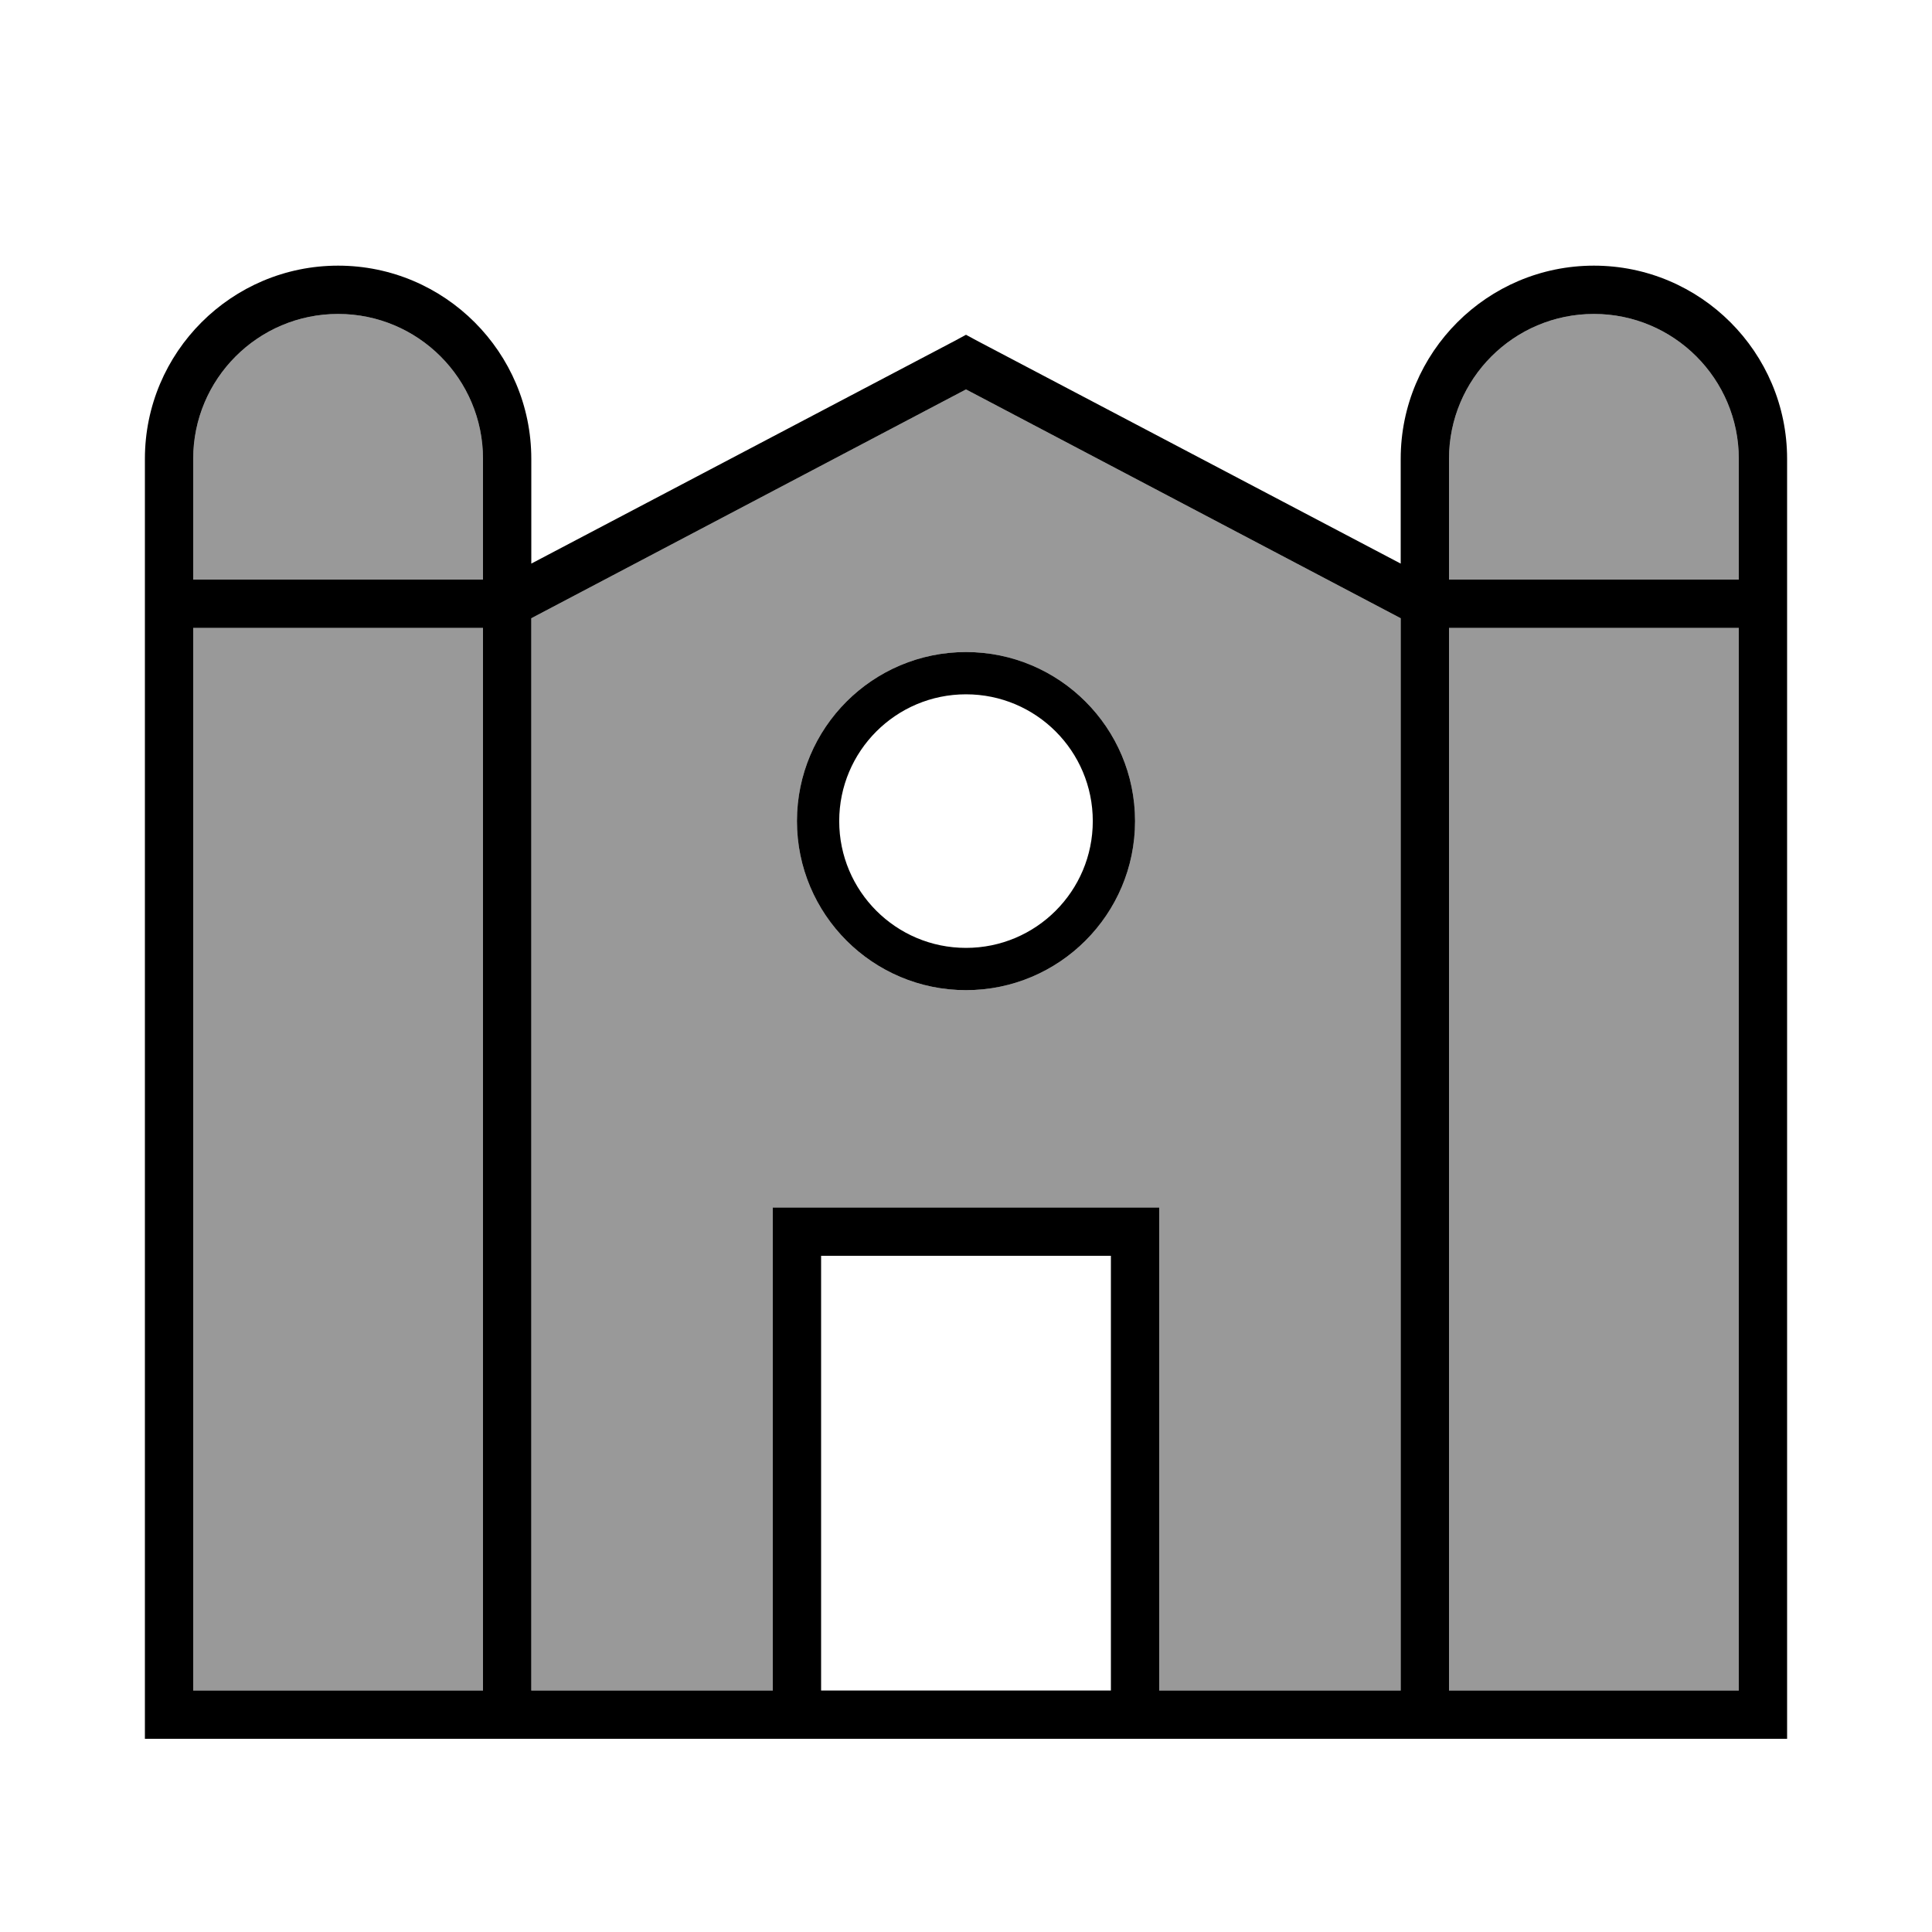
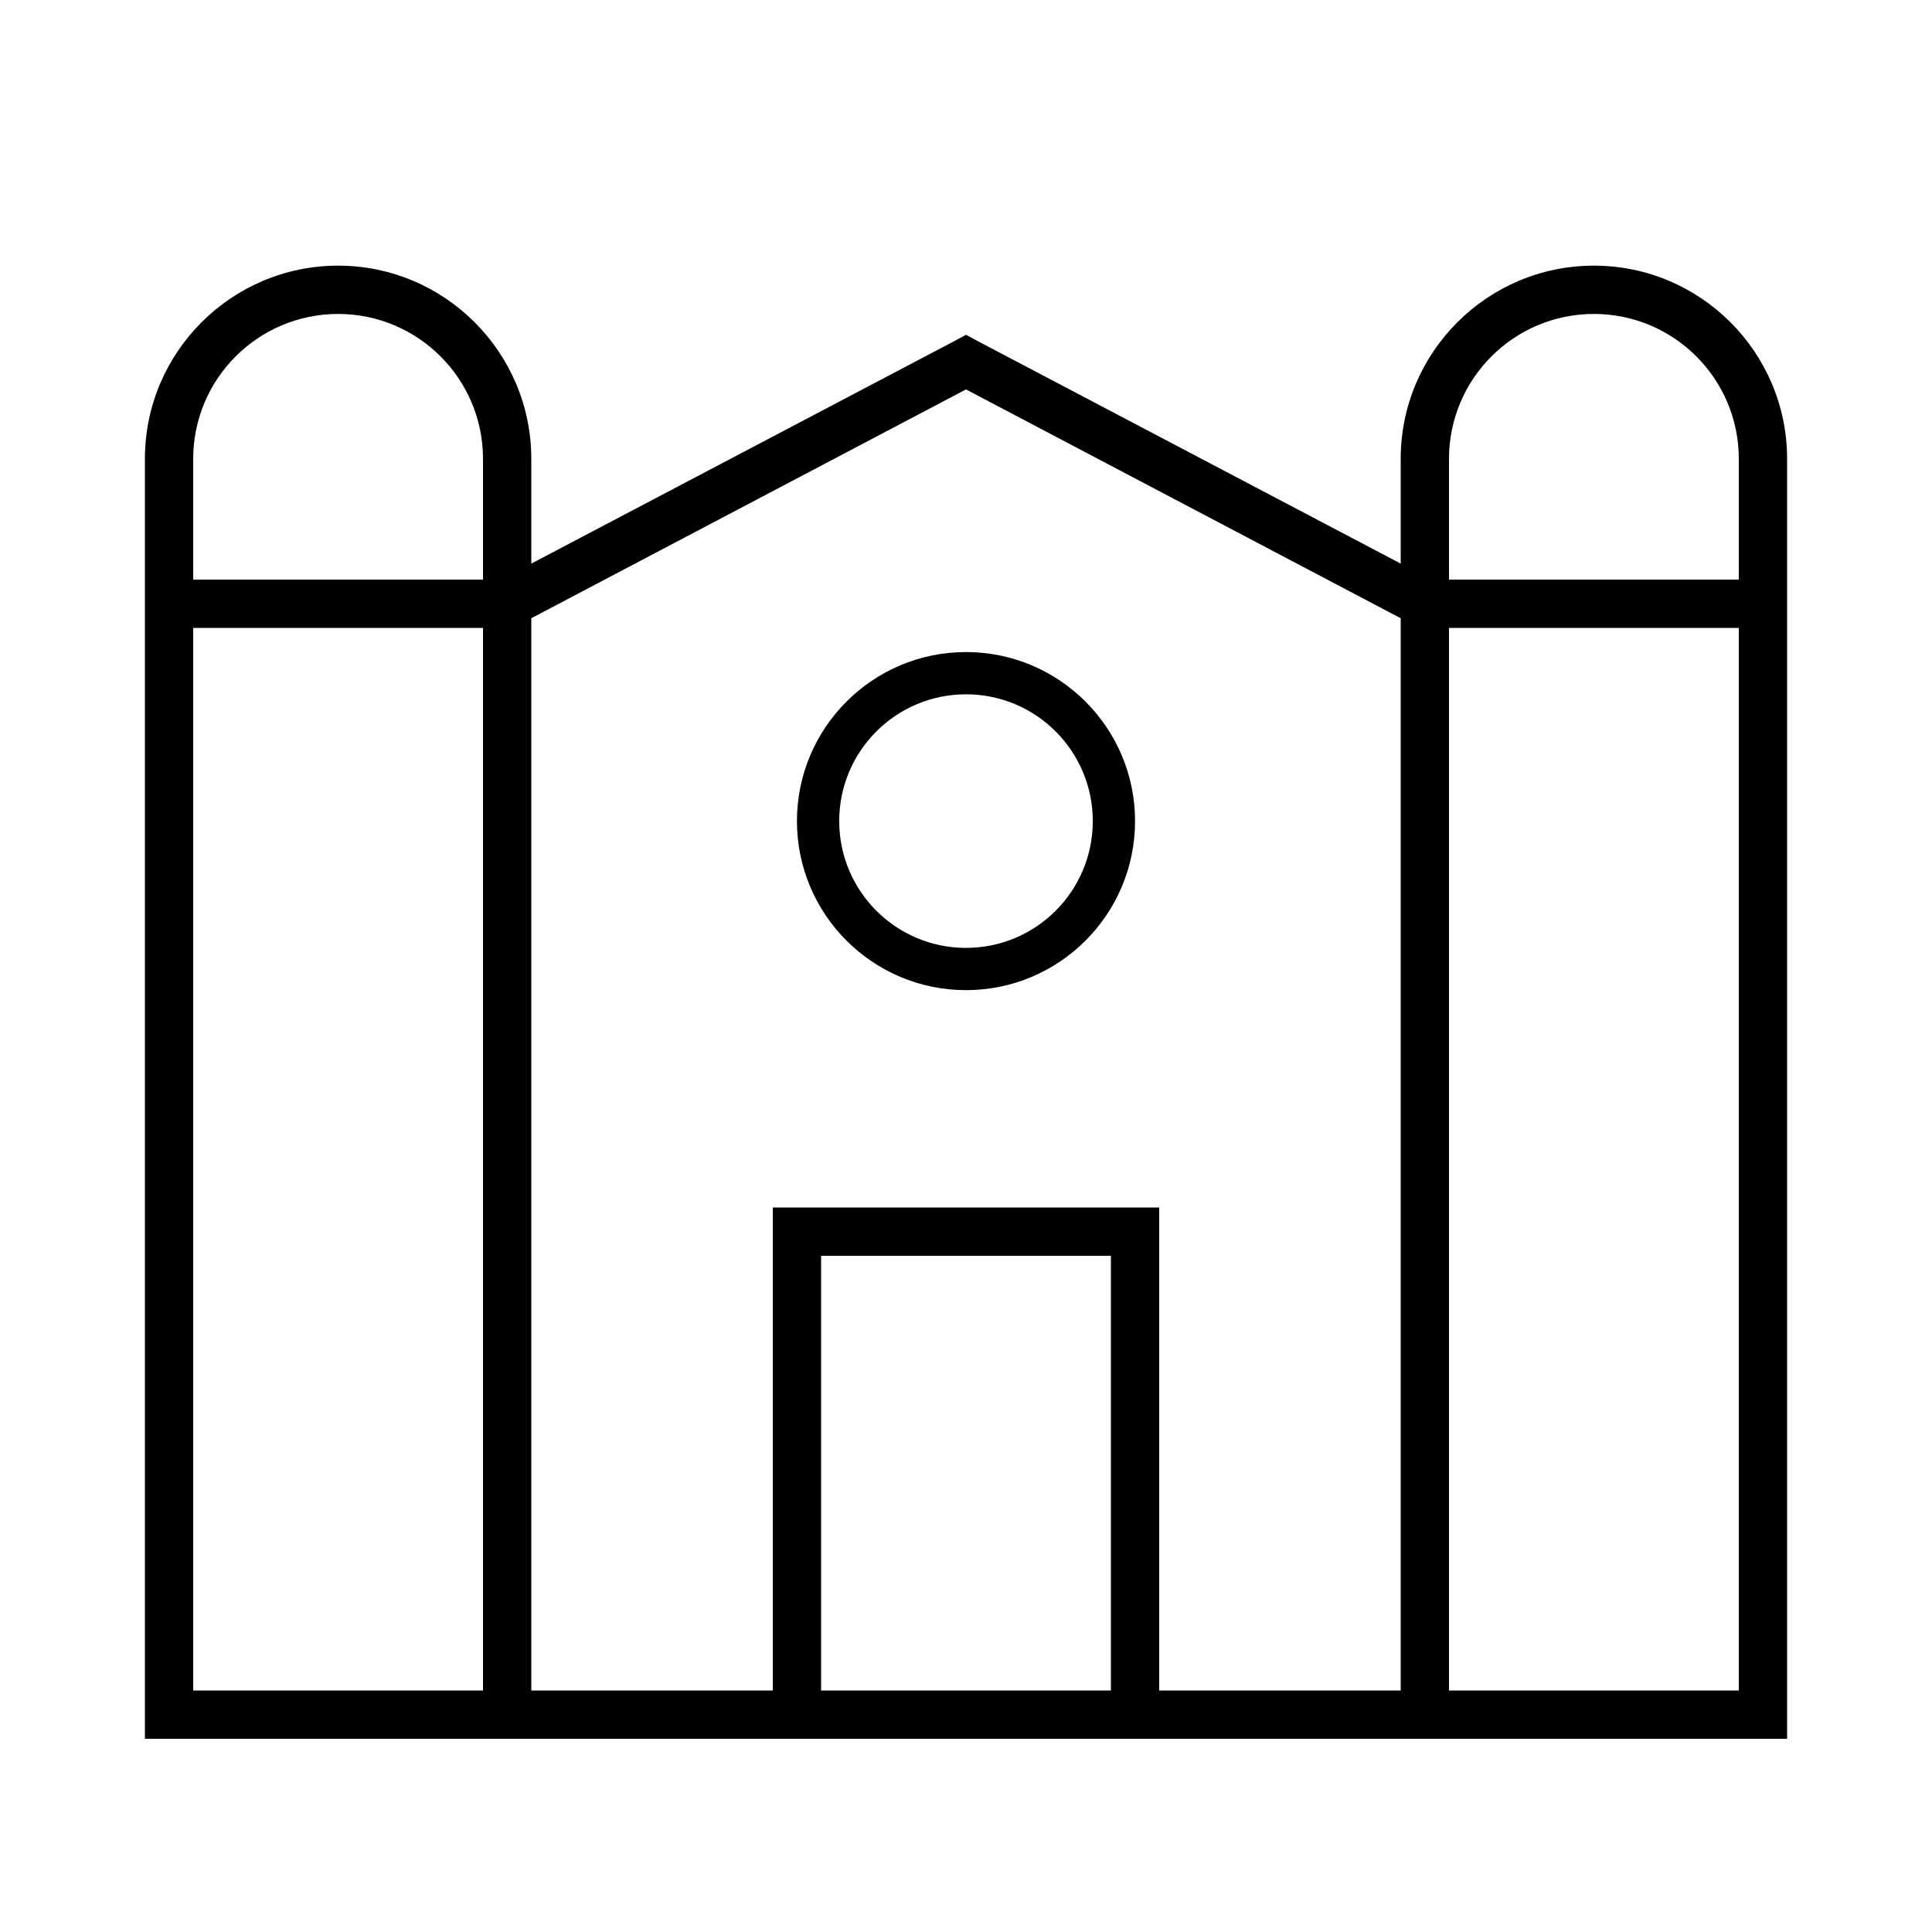
<svg xmlns="http://www.w3.org/2000/svg" viewBox="0 0 640 640">
-   <path opacity=".4" fill="currentColor" d="M64 152C64 125.5 85.5 104 112 104C138.5 104 160 125.5 160 152L160 192L64 192L64 152zM64 208L160 208L160 560L64 560L64 208zM176 204.8L320 129L464 204.8L464 560L384 560L384 400L256 400L256 560L176 560L176 204.8zM264 272C264 302.9 289.1 328 320 328C350.9 328 376 302.9 376 272C376 241.1 350.9 216 320 216C289.1 216 264 241.1 264 272zM480 152C480 125.5 501.5 104 528 104C554.5 104 576 125.5 576 152L576 192L480 192L480 152zM480 208L576 208L576 560L480 560L480 208z" />
  <path fill="currentColor" d="M112 88C76.7 88 48 116.7 48 152L48 576L592 576L592 152C592 116.7 563.3 88 528 88C492.7 88 464 116.7 464 152L464 186.7L323.7 112.9L320 110.9L316.3 112.9L176 186.7L176 152C176 116.7 147.3 88 112 88zM160 192L64 192L64 152C64 125.5 85.5 104 112 104C138.5 104 160 125.5 160 152L160 192zM64 208L160 208L160 560L64 560L64 208zM176 204.8L320 129L464 204.8L464 560L384 560L384 400L256 400L256 560L176 560L176 204.8zM272 560L272 416L368 416L368 560L272 560zM480 208L576 208L576 560L480 560L480 208zM576 192L480 192L480 152C480 125.5 501.5 104 528 104C554.5 104 576 125.5 576 152L576 192zM278 272C278 248.8 296.8 230 320 230C343.2 230 362 248.8 362 272C362 295.2 343.2 314 320 314C296.8 314 278 295.2 278 272zM376 272C376 241.1 350.9 216 320 216C289.1 216 264 241.1 264 272C264 302.9 289.1 328 320 328C350.9 328 376 302.9 376 272z" />
</svg>